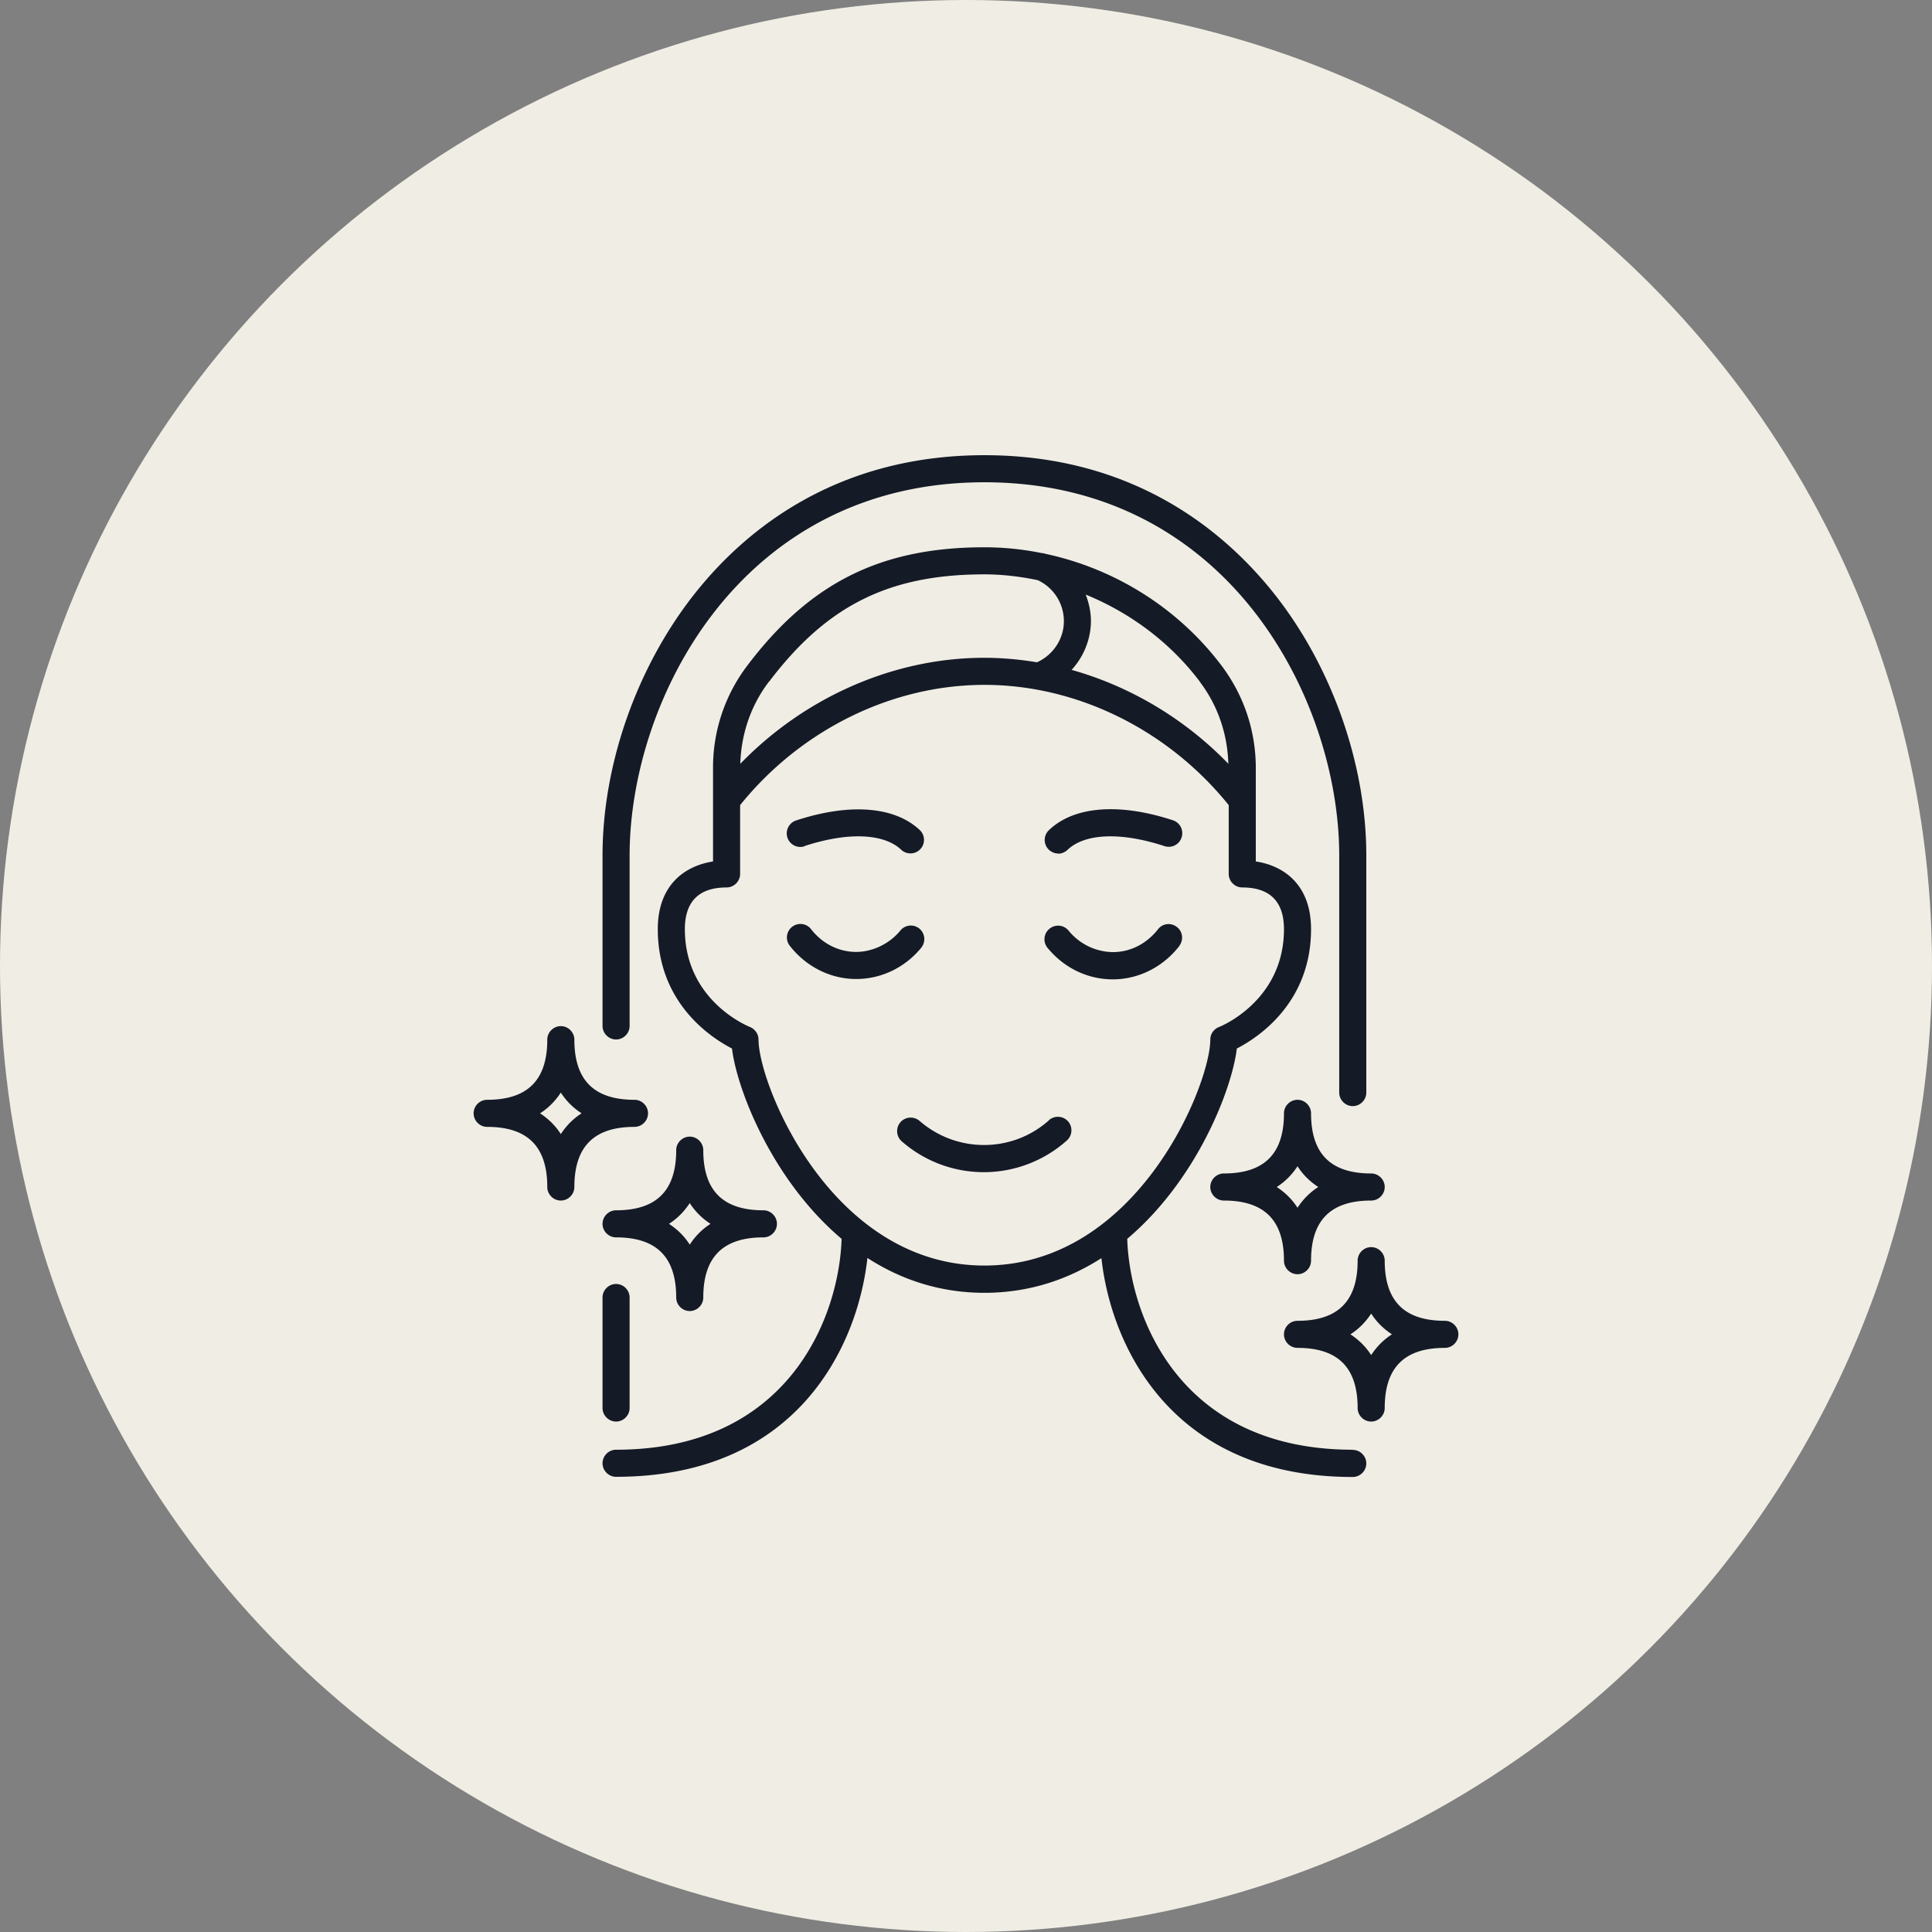
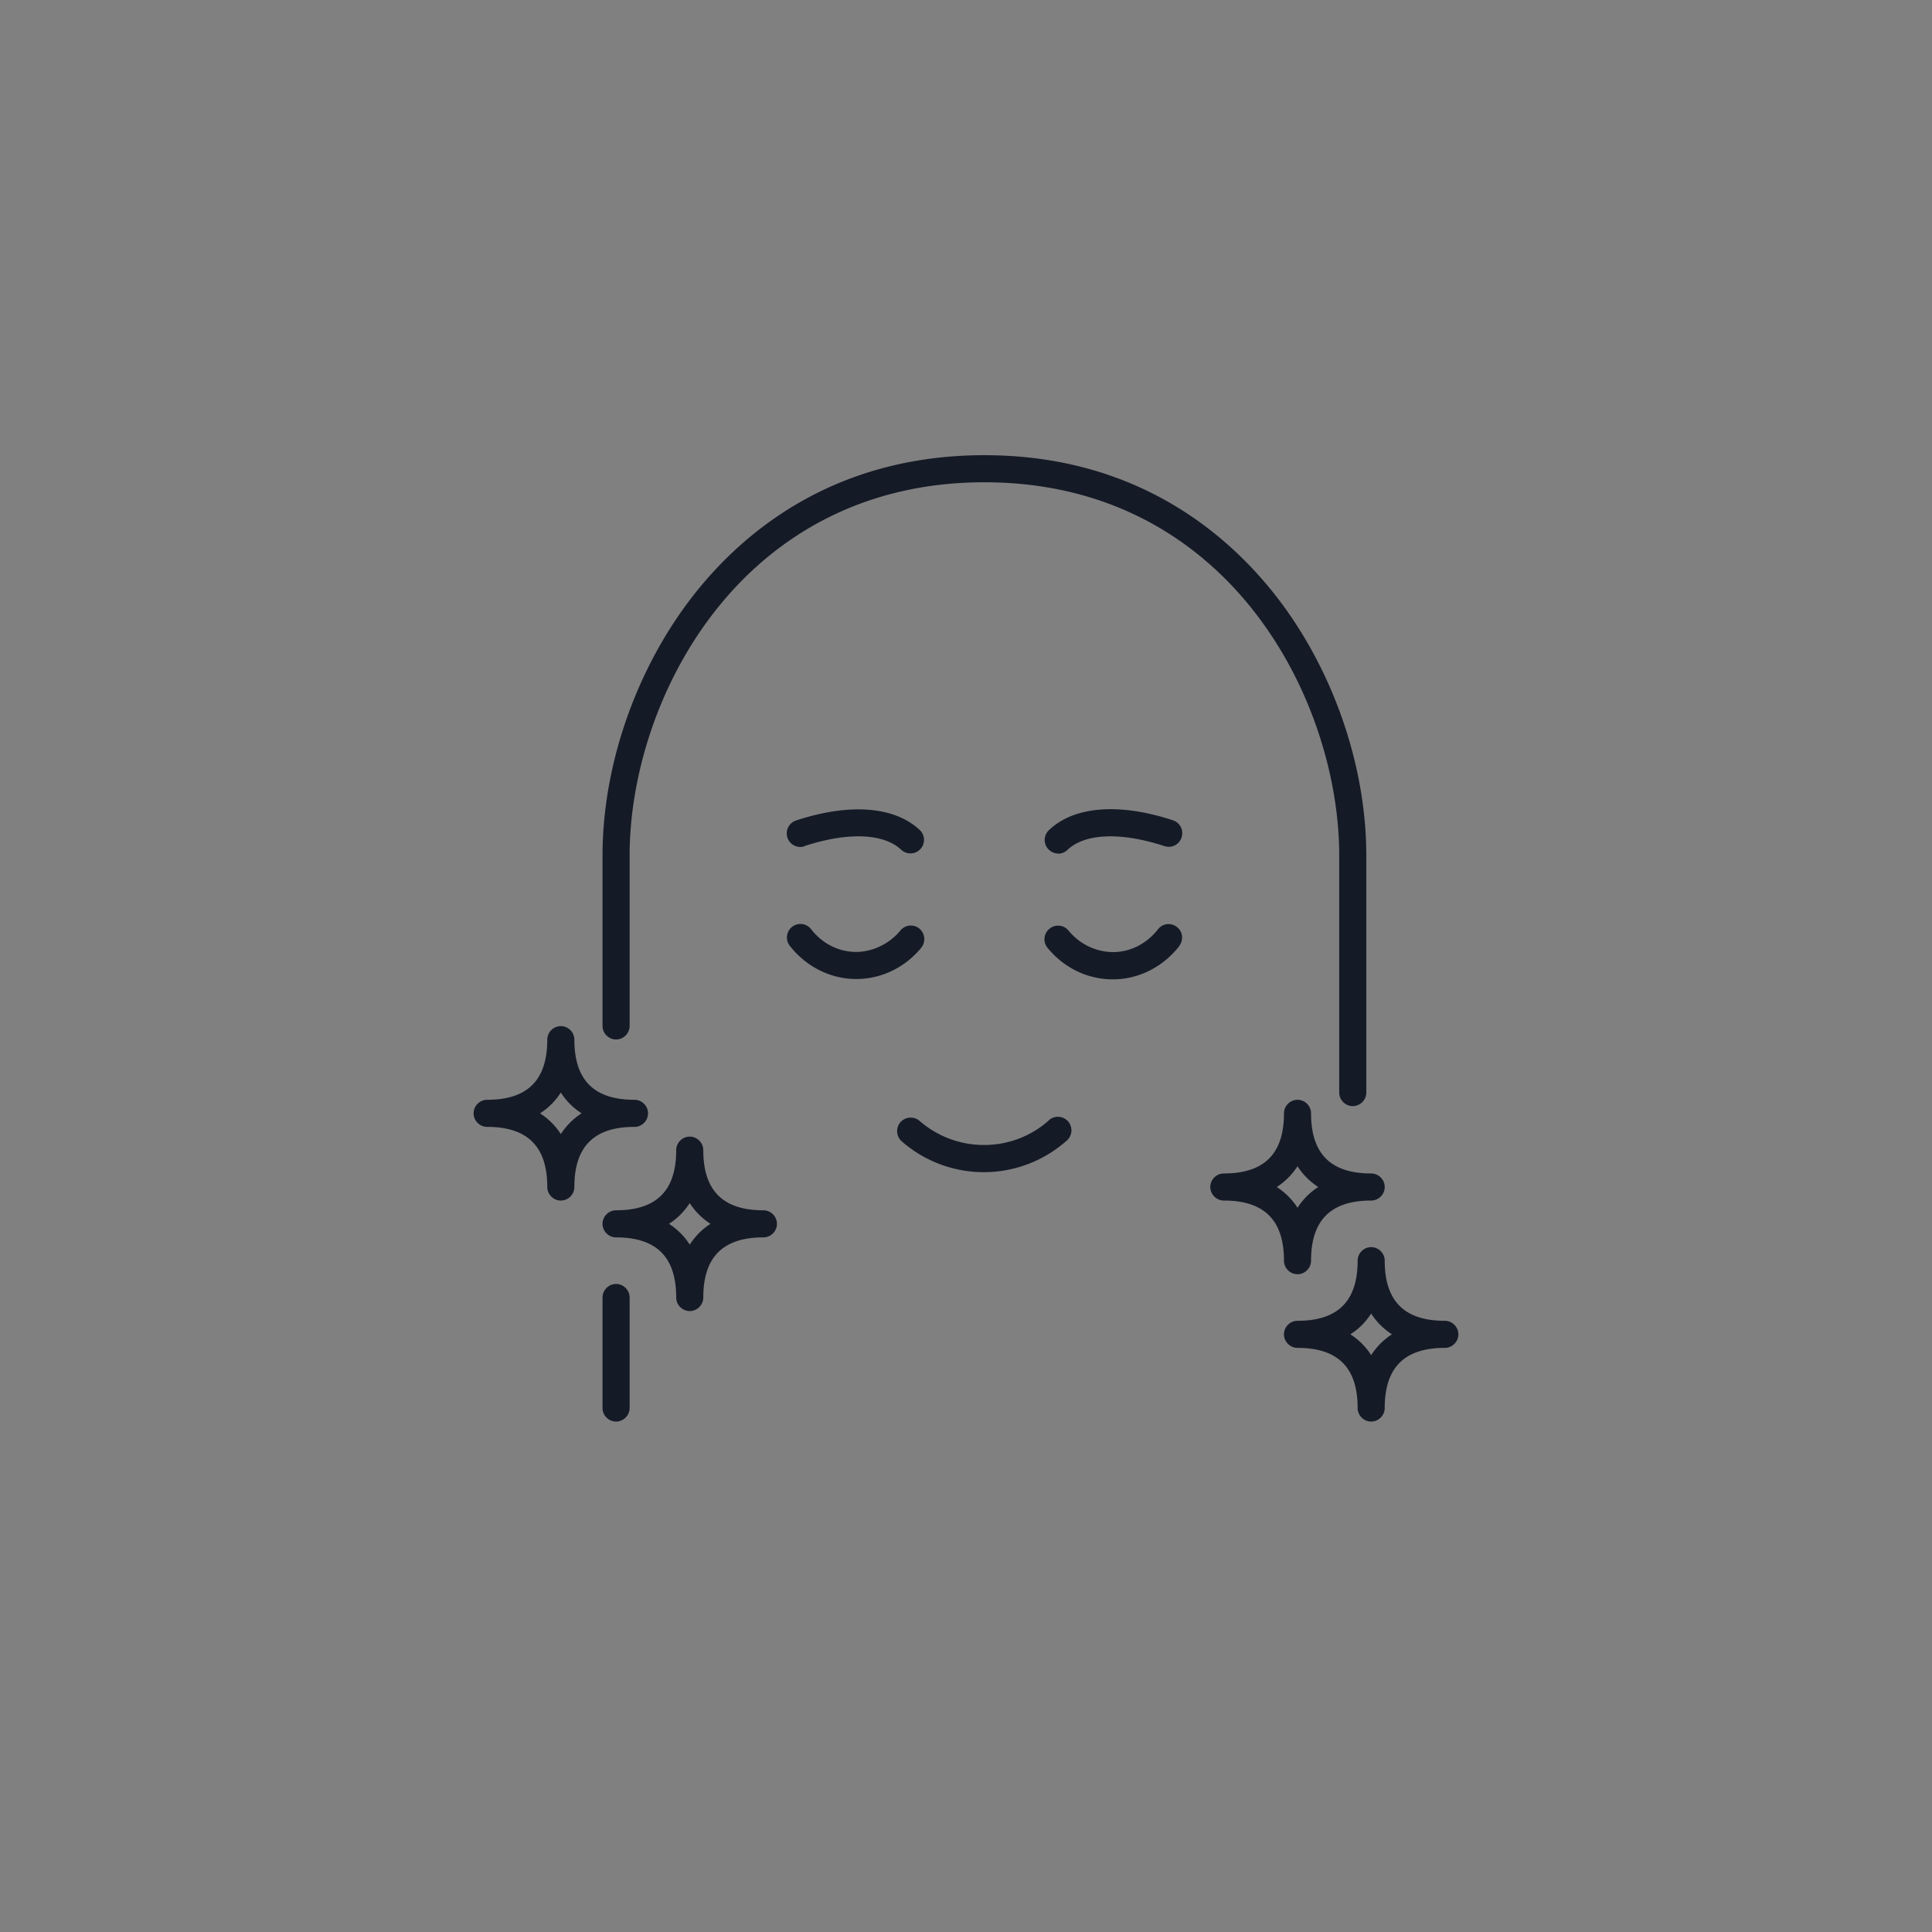
<svg xmlns="http://www.w3.org/2000/svg" id="_レイヤー_2" viewBox="0 0 107 107">
  <rect x="0" y="0" width="107" height="107" fill="#808080" stroke="none" />
  <defs>
    <style>.cls-2{stroke-width:0;fill:#151a27}</style>
  </defs>
  <g id="_デザイン">
-     <circle cx="53.5" cy="53.5" r="53.5" style="stroke-width:0;fill:#f0eee4" />
-     <path class="cls-2" d="M34.12 57.57c.41 0 .75-.34.75-.75v-9.44c0-8.58 6.1-20.67 19.65-20.67S74.17 38.8 74.17 47.38v13.13c0 .41.34.75.75.75s.75-.34.75-.75V47.38c0-5.1-1.94-10.57-5.2-14.62-2.77-3.44-7.78-7.55-15.95-7.55s-13.18 4.1-15.95 7.55c-3.26 4.06-5.2 9.52-5.2 14.62v9.44c0 .41.34.75.75.75Zm-.75 14.29v6.12c0 .41.34.75.75.75s.75-.34.75-.75v-6.12c0-.41-.34-.75-.75-.75s-.75.34-.75.75Zm24.73-9.82c-2.03 1.82-5.11 1.83-7.17.04a.757.757 0 0 0-1.06.07c-.27.31-.24.79.07 1.06a6.904 6.904 0 0 0 9.15-.05c.31-.28.33-.75.06-1.06a.756.756 0 0 0-1.06-.06Z" />
-     <path class="cls-2" d="M74.92 80.29c-9.64 0-12.36-7.45-12.49-11.68 3.85-3.25 5.8-8.28 6.07-10.54 1.15-.59 4.11-2.51 4.11-6.61 0-2.43-1.47-3.51-3.06-3.75v-5.17c0-2.07-.66-4.03-1.9-5.68-2.41-3.19-5.91-5.37-9.76-6.19 0 0-.02 0-.02-.01-.06-.02-.12-.02-.18-.03-1.04-.21-2.1-.32-3.17-.32-5.73 0-9.66 1.96-13.13 6.55a9.315 9.315 0 0 0-1.9 5.68v5.17c-1.59.25-3.06 1.32-3.06 3.75 0 4.1 2.96 6.02 4.11 6.61.27 2.26 2.22 7.29 6.07 10.54-.13 4.23-2.86 11.68-12.49 11.68-.41 0-.75.34-.75.75s.34.75.75.75c10.06 0 13.39-7.28 13.92-12.12 1.81 1.17 3.97 1.93 6.48 1.93s4.67-.76 6.48-1.92c.53 4.84 3.86 12.12 13.92 12.12.41 0 .75-.34.75-.75s-.34-.75-.75-.75Zm-8.47-42.53c1 1.32 1.53 2.89 1.58 4.54-2.42-2.5-5.44-4.29-8.68-5.2.66-.72 1.06-1.68 1.07-2.69 0-.52-.11-1.01-.29-1.48 2.47 1.01 4.68 2.65 6.32 4.82Zm-23.86 0c3.2-4.23 6.65-5.95 11.93-5.95 1 0 1.98.12 2.95.32a2.5 2.5 0 0 1 1.45 2.28c0 .98-.6 1.87-1.49 2.27-.96-.16-1.94-.25-2.92-.25-5 0-9.92 2.17-13.51 5.87.05-1.65.58-3.22 1.58-4.54Zm-.58 19.82c0-.31-.19-.58-.47-.7-.15-.06-3.61-1.48-3.61-5.42 0-1.53.78-2.31 2.31-2.31.41 0 .75-.34.75-.75v-3.81c3.36-4.17 8.4-6.66 13.53-6.66s10.17 2.49 13.53 6.66v3.81c0 .41.34.75.75.75 1.53 0 2.31.78 2.31 2.31 0 3.93-3.44 5.36-3.6 5.42-.29.11-.48.39-.48.7 0 2.48-4.02 12.51-12.51 12.51S42.01 60.06 42.01 57.58Z" />
+     <path class="cls-2" d="M34.12 57.57c.41 0 .75-.34.75-.75v-9.44c0-8.58 6.1-20.67 19.65-20.67S74.17 38.8 74.17 47.38v13.13c0 .41.34.75.75.75s.75-.34.75-.75V47.38c0-5.1-1.94-10.57-5.2-14.62-2.77-3.44-7.78-7.55-15.95-7.55s-13.18 4.1-15.95 7.55c-3.26 4.06-5.2 9.52-5.2 14.62v9.44c0 .41.34.75.75.75Zm-.75 14.29v6.12c0 .41.34.75.75.75s.75-.34.75-.75v-6.12c0-.41-.34-.75-.75-.75s-.75.34-.75.75m24.73-9.82c-2.03 1.82-5.11 1.83-7.17.04a.757.757 0 0 0-1.06.07c-.27.31-.24.79.07 1.06a6.904 6.904 0 0 0 9.15-.05c.31-.28.33-.75.06-1.06a.756.756 0 0 0-1.06-.06Z" />
    <path class="cls-2" d="M65.31 52.39c.25-.33.2-.8-.13-1.05-.33-.26-.8-.2-1.05.13-.62.79-1.51 1.25-2.46 1.26-.94 0-1.86-.42-2.49-1.19a.748.748 0 0 0-1.06-.1c-.32.26-.37.74-.1 1.06.91 1.11 2.22 1.74 3.61 1.74h.06c1.4-.02 2.72-.69 3.62-1.84Zm-14.29.1c.26-.32.22-.79-.1-1.06a.745.745 0 0 0-1.05.1c-.63.77-1.59 1.2-2.49 1.19-.95-.01-1.85-.47-2.46-1.26a.748.748 0 0 0-1.18.92c.9 1.15 2.22 1.82 3.62 1.84h.06c1.39 0 2.7-.63 3.61-1.74Zm7.58-5.21c.19 0 .37-.07.52-.21.96-.92 2.96-1 5.37-.21.4.13.82-.08.95-.48a.75.75 0 0 0-.48-.95c-2.98-.98-5.49-.78-6.87.55-.3.29-.31.76-.02 1.06.15.15.34.23.54.23Zm-14.05-.42c2.4-.79 4.41-.71 5.37.21a.75.75 0 0 0 1.04-1.08c-1.39-1.33-3.89-1.53-6.87-.55-.39.13-.61.55-.48.95.13.39.55.61.95.48Zm28.06 14.8c0-.41-.34-.75-.75-.75s-.75.34-.75.75c0 2.24-1.09 3.33-3.33 3.33-.41 0-.75.34-.75.75s.34.75.75.75c2.24 0 3.33 1.09 3.33 3.33 0 .41.34.75.75.75s.75-.34.75-.75c0-2.24 1.09-3.33 3.33-3.33.41 0 .75-.34.75-.75s-.34-.75-.75-.75c-2.24 0-3.33-1.09-3.33-3.33Zm-.75 5.23c-.3-.47-.69-.85-1.15-1.15.47-.3.85-.69 1.15-1.15.3.47.69.85 1.15 1.15-.47.3-.85.69-1.15 1.15Zm8.16 6.26c-2.24 0-3.33-1.09-3.33-3.33 0-.41-.34-.75-.75-.75s-.75.34-.75.75c0 2.24-1.09 3.33-3.33 3.33-.41 0-.75.34-.75.75s.34.75.75.75c2.24 0 3.33 1.09 3.33 3.33 0 .41.34.75.75.75s.75-.34.75-.75c0-2.24 1.09-3.33 3.33-3.33.41 0 .75-.34.75-.75s-.34-.75-.75-.75Zm-4.08 1.9c-.3-.47-.69-.85-1.15-1.15.47-.3.85-.69 1.15-1.15.3.47.69.85 1.15 1.15-.47.3-.85.69-1.15 1.15ZM35.89 61.66c0-.41-.34-.75-.75-.75-2.24 0-3.33-1.09-3.33-3.33 0-.41-.34-.75-.75-.75s-.75.34-.75.75c0 2.24-1.09 3.33-3.33 3.33-.41 0-.75.34-.75.75s.34.75.75.75c2.24 0 3.33 1.09 3.33 3.33 0 .41.34.75.75.75s.75-.34.75-.75c0-2.24 1.09-3.33 3.33-3.33.41 0 .75-.34.75-.75Zm-4.83 1.15c-.3-.47-.69-.85-1.15-1.15.47-.3.85-.69 1.15-1.15.3.47.69.85 1.15 1.15-.47.3-.85.69-1.15 1.15Zm6.39 9.05c0 .41.34.75.75.75s.75-.34.75-.75c0-2.24 1.09-3.33 3.33-3.33.41 0 .75-.34.75-.75s-.34-.75-.75-.75c-2.24 0-3.33-1.09-3.33-3.33 0-.41-.34-.75-.75-.75s-.75.34-.75.75c0 2.24-1.09 3.33-3.33 3.33-.41 0-.75.34-.75.75s.34.75.75.75c2.24 0 3.33 1.09 3.33 3.33Zm.75-5.23c.3.47.69.85 1.15 1.15-.47.3-.85.69-1.15 1.15-.3-.47-.69-.85-1.15-1.15.47-.3.85-.69 1.15-1.15Z" />
  </g>
</svg>